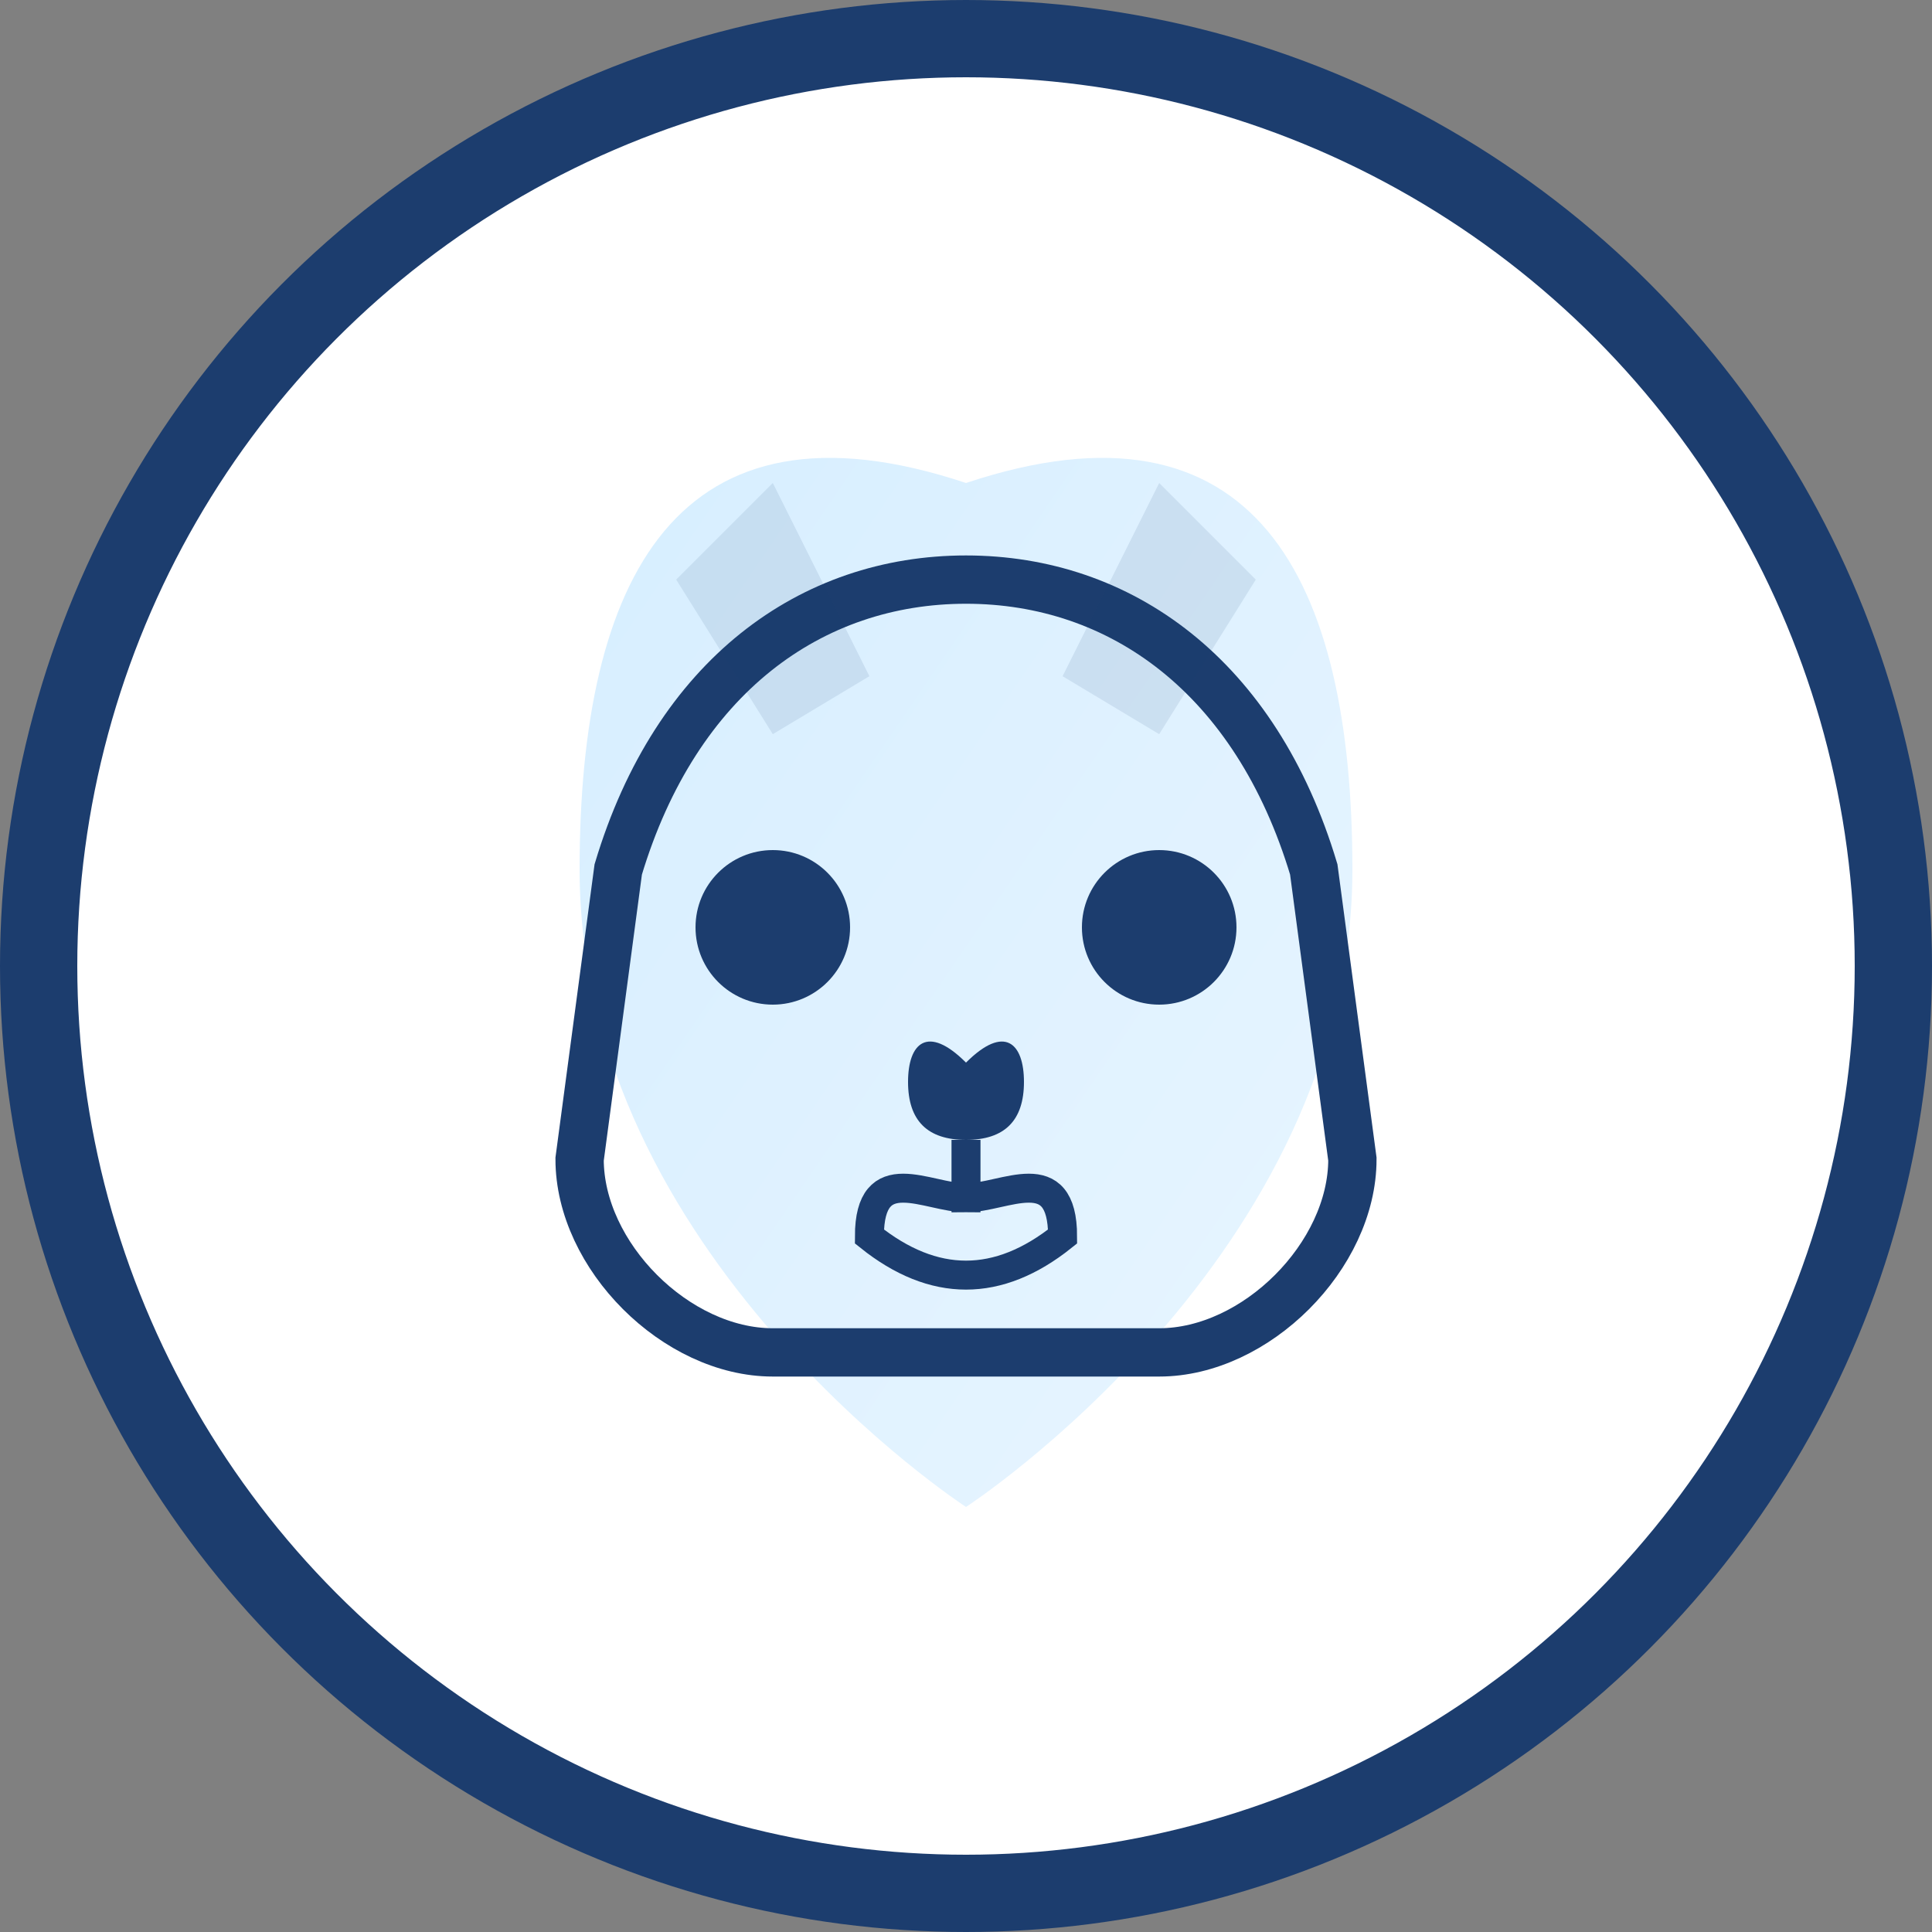
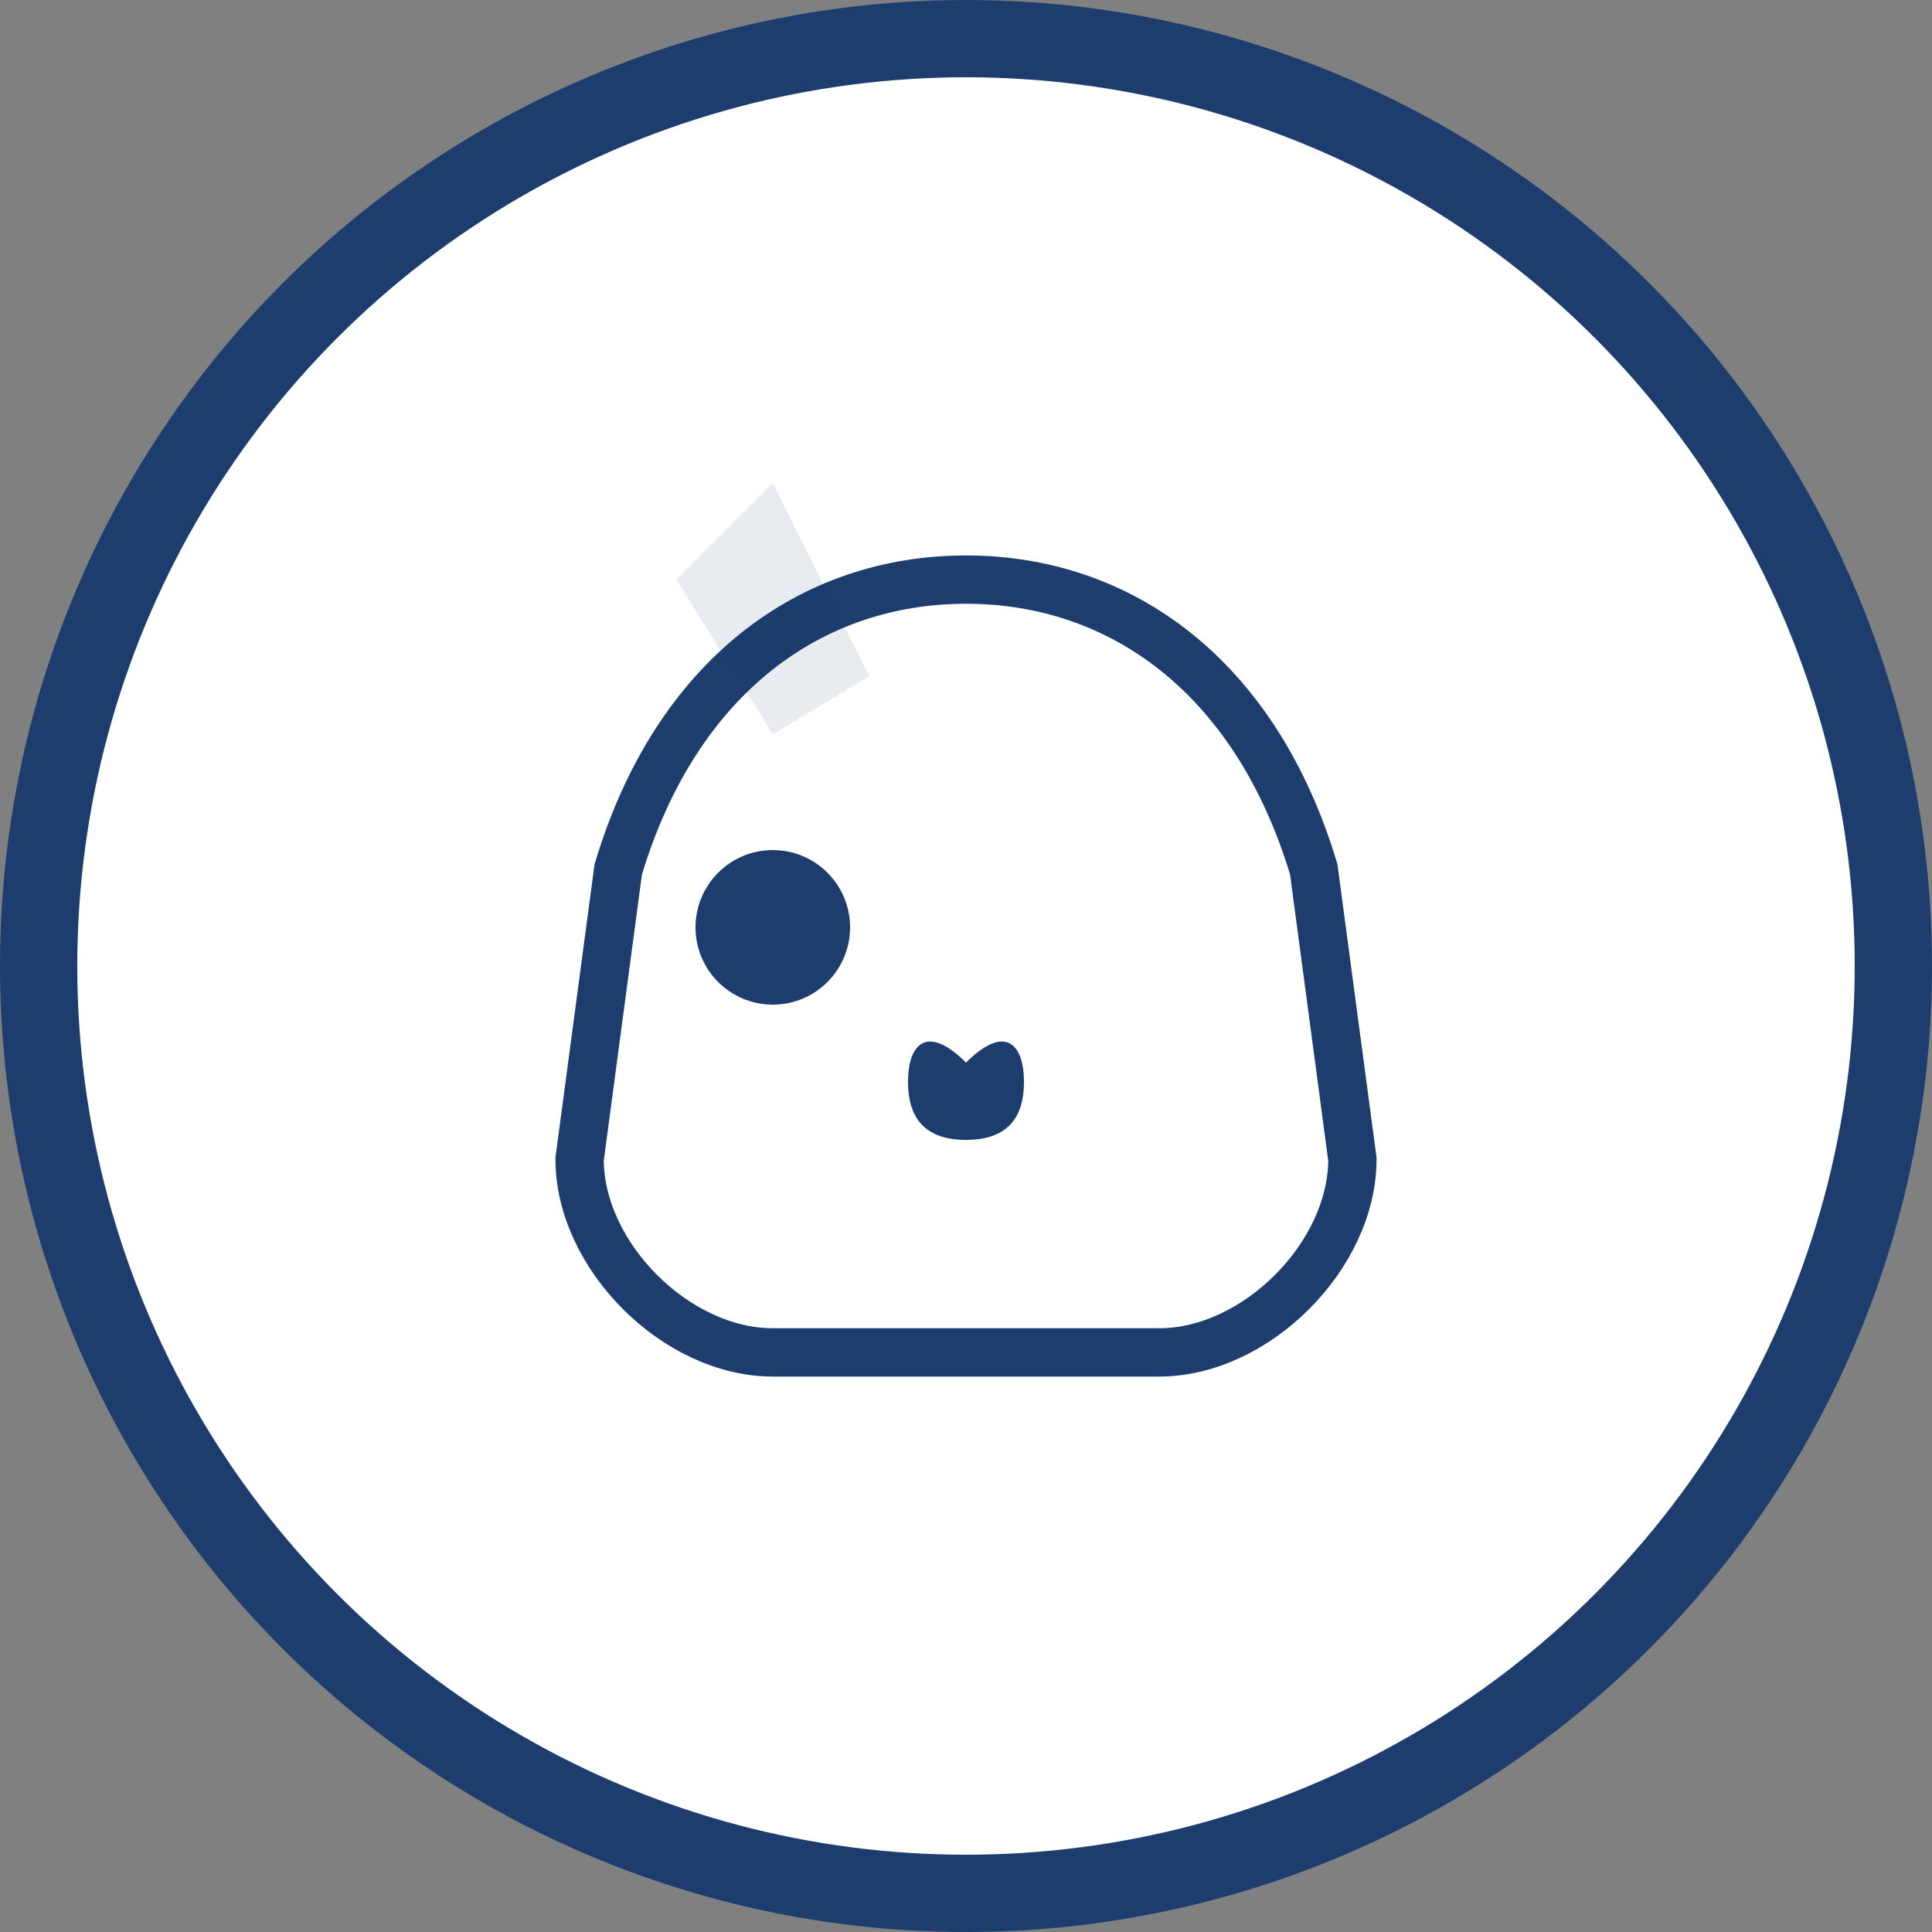
<svg xmlns="http://www.w3.org/2000/svg" width="100" height="100" viewBox="0 0 100 100" fill="none">
  <rect x="0" y="0" width="100" height="100" fill="#808080" stroke="none" />
  <defs>
    <linearGradient id="lightBlueFill" x1="0%" y1="0%" x2="100%" y2="100%">
      <stop offset="0%" style="stop-color:#D6EEFF;stop-opacity:1" />
      <stop offset="100%" style="stop-color:#E8F5FF;stop-opacity:1" />
    </linearGradient>
  </defs>
  <circle cx="50" cy="50" r="48" stroke="#1C3D6E" stroke-width="4" fill="#FFFFFF" />
-   <path d="M50 25 C65 20 70 30 70 45 C70 65 50 78 50 78 C50 78 30 65 30 45 C30 30 35 20 50 25 Z" fill="url(#lightBlueFill)" />
  <path d="M50 30 C58 30 65 35 68 45 L70 60 C70 65 65 70 60 70 H40 C35 70 30 65 30 60 L32 45 C35 35 42 30 50 30 Z" stroke="#1C3D6E" stroke-width="2.5" fill="none" />
-   <path d="M60 38 L65 30 L60 25 L55 35 Z" fill="#1C3D6E" fill-opacity="0.1" />
  <path d="M40 38 L35 30 L40 25 L45 35 Z" fill="#1C3D6E" fill-opacity="0.1" />
  <circle cx="40" cy="48" r="4" fill="#1C3D6E" />
-   <circle cx="60" cy="48" r="4" fill="#1C3D6E" />
  <path d="M50 55 C48 53 47 54 47 56 C47 58 48 59 50 59 C52 59 53 58 53 56 C53 54 52 53 50 55 Z" fill="#1C3D6E" />
-   <path d="M50 59 V62 C48 62 45 60 45 64 Q50 68 55 64 C55 60 52 62 50 62 Z" stroke="#1C3D6E" stroke-width="1.5" fill="none" />
</svg>